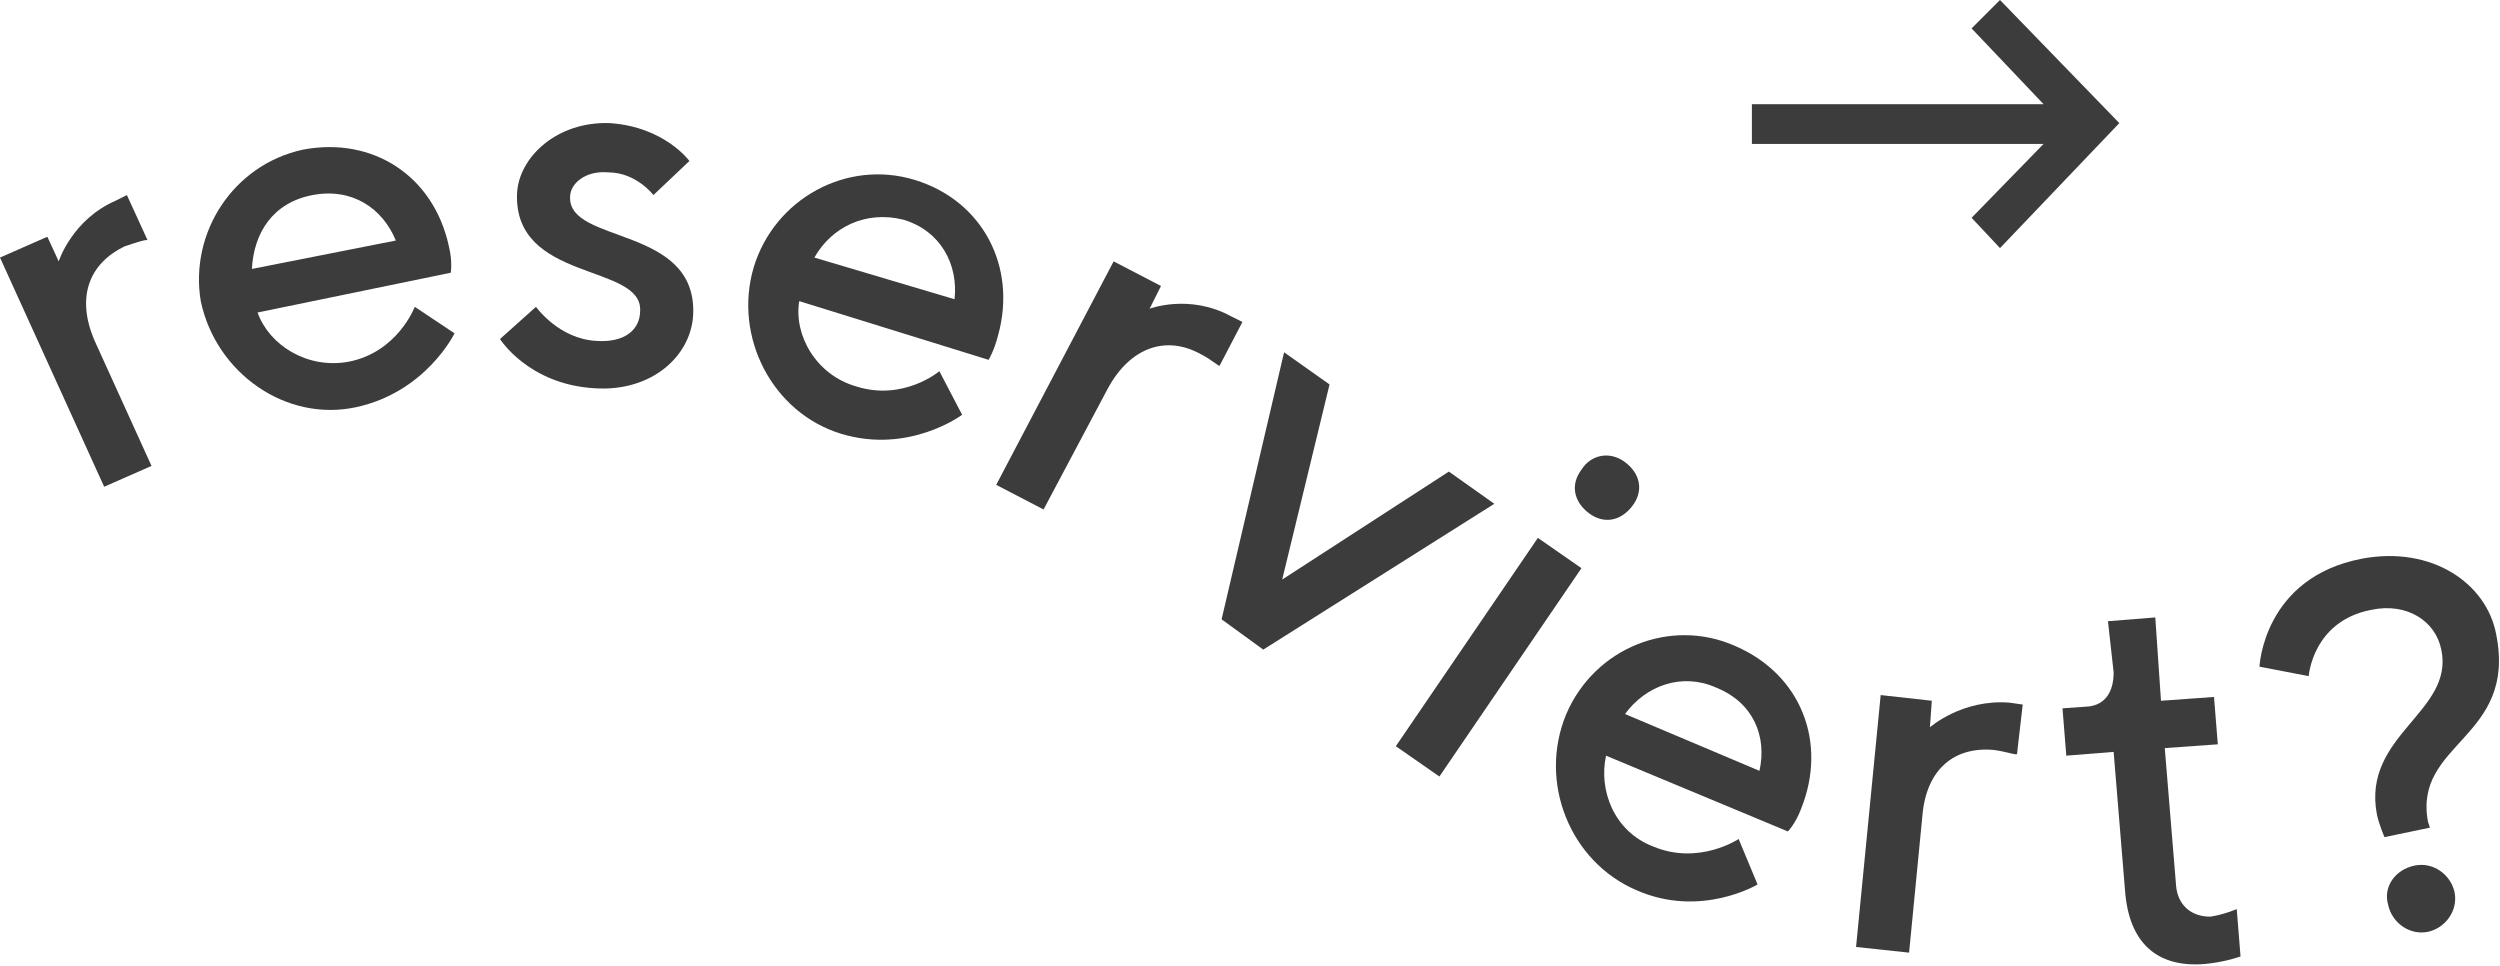
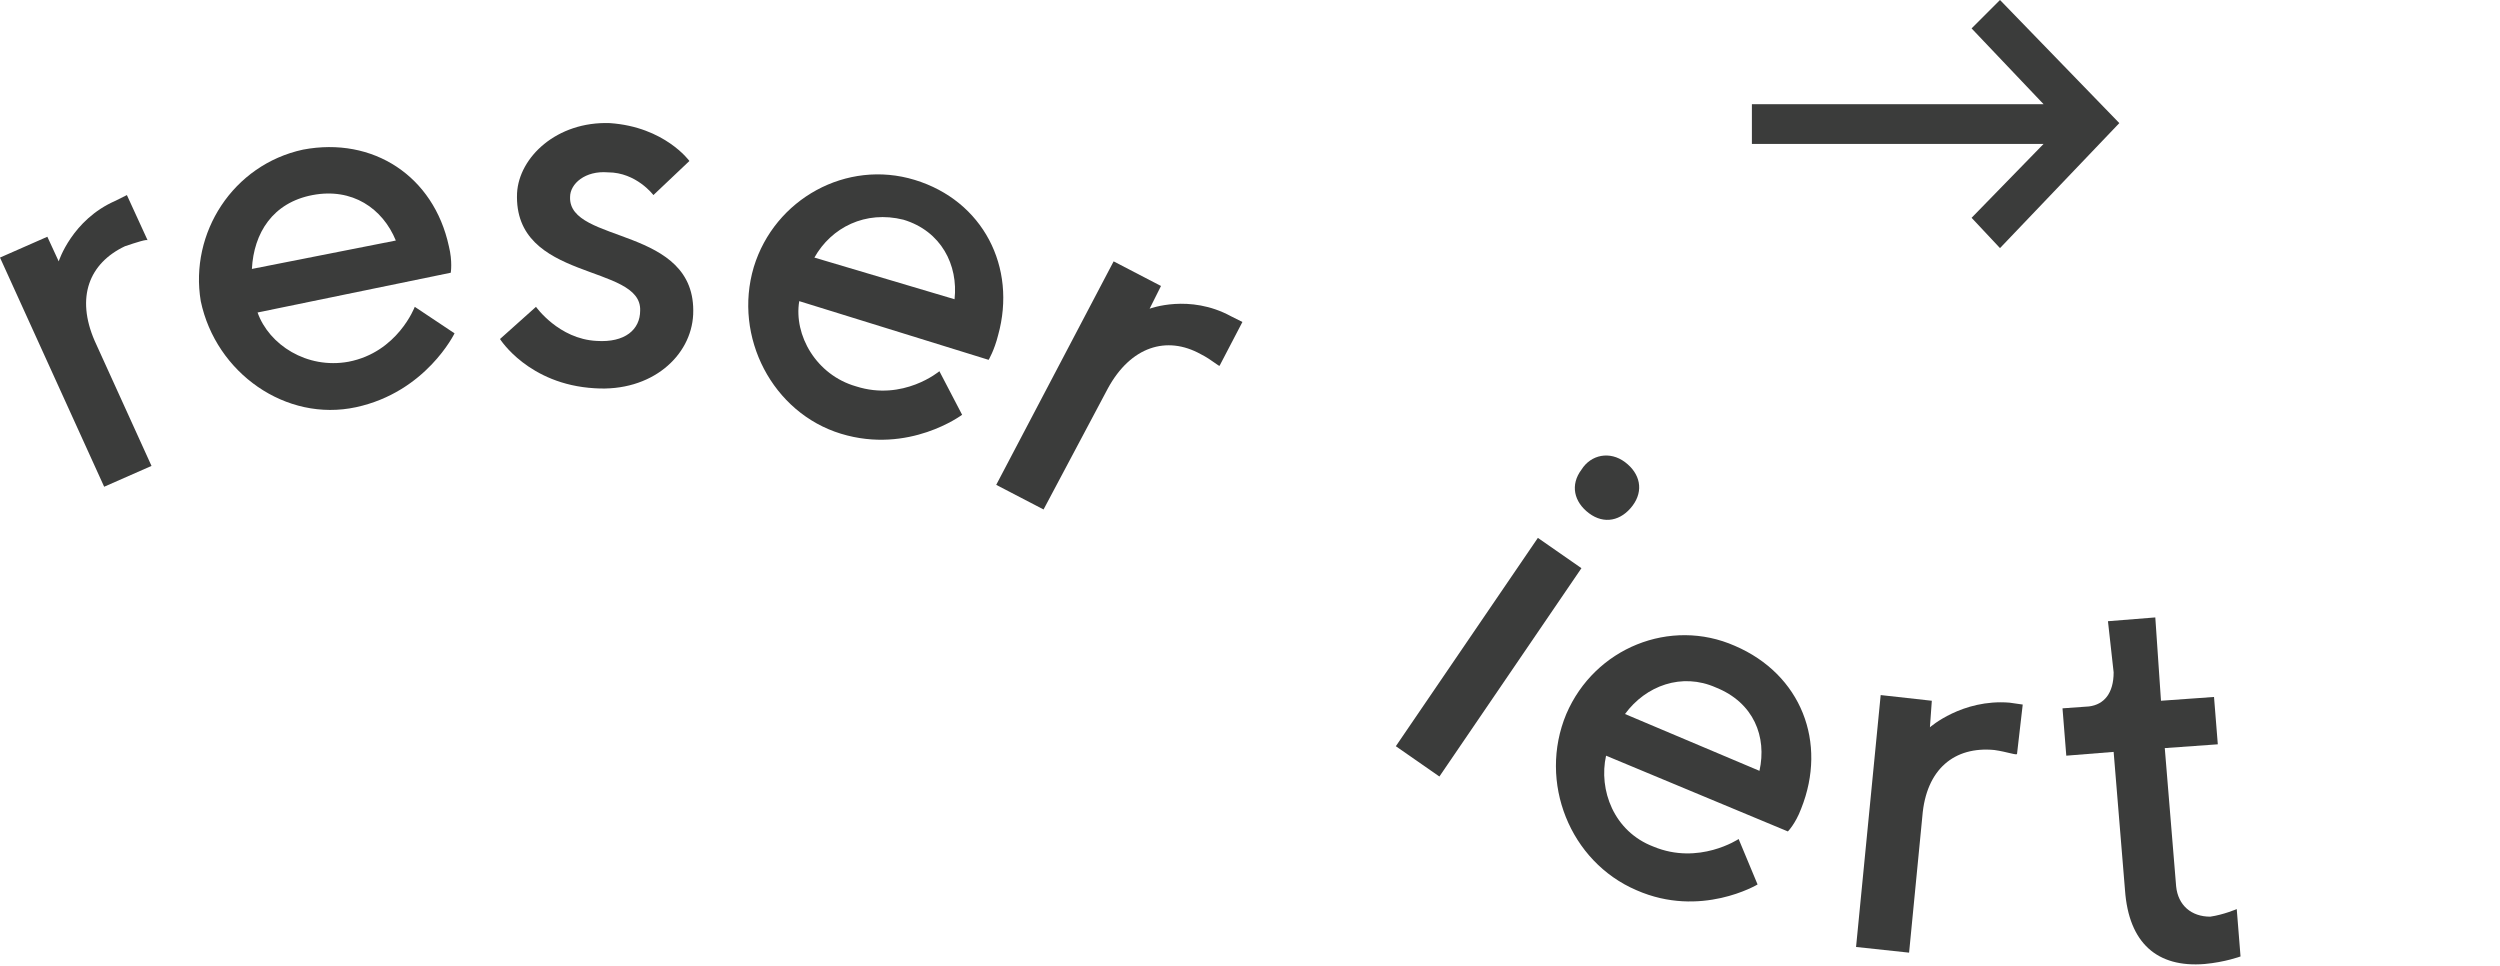
<svg xmlns="http://www.w3.org/2000/svg" xmlns:xlink="http://www.w3.org/1999/xlink" version="1.1" id="Ebene_1" x="0px" y="0px" viewBox="0 0 132 51" style="enable-background:new 0 0 132 51;" xml:space="preserve">
  <style type="text/css">
	.st0{fill:#3B3C3B;}
	.st1{clip-path:url(#SVGID_2_);fill:#3B3C3B;}
	.st2{clip-path:url(#SVGID_4_);fill:#3B3C3B;}
</style>
  <polygon class="st0" points="105.6,0 104.1,1.5 107.9,5.5 92.5,5.5 92.5,7.6 107.9,7.6 104.1,11.5 105.6,13.1 111.9,6.5 " />
  <g>
    <defs>
      <rect id="SVGID_1_" width="132" height="51" />
    </defs>
    <clipPath id="SVGID_2_">
      <use xlink:href="#SVGID_1_" style="overflow:visible;" />
    </clipPath>
    <path class="st1" d="M6.6,13C4.7,13.9,4,15.7,5,18l3,6.6l-2.5,1.1L0,13.6l2.5-1.1l0.6,1.3c0,0,0.7-2.2,3-3.2l0.6-0.3l1.1,2.4   C7.8,12.6,7.2,12.8,6.6,13" />
    <path class="st1" d="M13.3,14.2l7.6-1.5c-0.7-1.7-2.3-2.8-4.4-2.4C14.4,10.7,13.4,12.3,13.3,14.2 M13.6,16.5c0.6,1.7,2.6,3,4.8,2.6   c2.6-0.5,3.5-2.9,3.5-2.9l2.1,1.4c0,0-1.5,3.1-5.2,3.9c-3.7,0.8-7.4-1.8-8.2-5.6C10,12.3,12.3,8.7,16,7.9c3.7-0.7,6.9,1.4,7.7,5.1   c0.2,0.8,0.1,1.4,0.1,1.4L13.6,16.5z" />
    <path class="st1" d="M34.5,10.3c0,0-0.9-1.2-2.4-1.2c-1.2-0.1-2,0.6-2,1.3c-0.1,2.5,6.7,1.5,6.5,6.2c-0.1,2.2-2.2,4.1-5.2,3.9   c-3.5-0.2-5-2.6-5-2.6l1.9-1.7c0,0,1.2,1.7,3.2,1.8c1.5,0.1,2.3-0.6,2.3-1.6c0.1-2.5-6.7-1.5-6.5-6.2c0.1-1.9,2.1-3.8,4.9-3.7   c2.9,0.2,4.2,2,4.2,2L34.5,10.3z" />
    <path class="st1" d="M43,13.6l7.4,2.2c0.2-1.8-0.7-3.6-2.7-4.2C45.7,11.1,43.9,12,43,13.6 M42.2,15.9c-0.3,1.8,0.9,3.9,3,4.5   c2.5,0.8,4.4-0.8,4.4-0.8l1.2,2.3c0,0-2.8,2.1-6.4,1c-3.6-1.1-5.7-5.1-4.6-8.8c1.1-3.6,4.9-5.7,8.5-4.6c3.6,1.1,5.4,4.6,4.4,8.2   c-0.2,0.8-0.5,1.3-0.5,1.3L42.2,15.9z" />
    <path class="st1" d="M63.4,18.7c-1.8-1-3.7-0.4-4.9,1.8l-3.4,6.4l-2.5-1.3l6.2-11.8l2.5,1.3l-0.6,1.2c0,0,2.1-0.8,4.3,0.4l0.6,0.3   l-1.2,2.3C64.4,19.4,64,19,63.4,18.7" />
  </g>
-   <polygon class="st0" points="64.5,32.7 67.8,18.6 70.2,20.3 67.7,30.6 76.5,24.9 78.9,26.6 66.7,34.3 " />
  <g>
    <defs>
      <rect id="SVGID_3_" width="132" height="51" />
    </defs>
    <clipPath id="SVGID_4_">
      <use xlink:href="#SVGID_3_" style="overflow:visible;" />
    </clipPath>
    <path class="st2" d="M83.9,27.1c-0.8-0.6-1-1.5-0.4-2.3c0.5-0.8,1.5-1,2.3-0.4c0.8,0.6,1,1.5,0.4,2.3   C85.6,27.5,84.7,27.7,83.9,27.1 M76,41l-2.3-1.6l7.5-11l2.3,1.6L76,41z" />
    <path class="st2" d="M85.8,37.7l7.1,3c0.4-1.8-0.3-3.6-2.3-4.4C88.8,35.5,86.9,36.2,85.8,37.7 M84.8,39.9c-0.4,1.8,0.4,4,2.5,4.8   c2.4,1,4.5-0.4,4.5-0.4l1,2.4c0,0-3,1.8-6.4,0.3c-3.5-1.5-5.2-5.7-3.7-9.3c1.5-3.5,5.5-5.1,8.9-3.6c3.5,1.5,4.9,5.1,3.5,8.6   c-0.3,0.8-0.7,1.2-0.7,1.2L84.8,39.9z" />
    <path class="st2" d="M105.3,39.6c-2.1-0.2-3.6,1-3.8,3.5l-0.7,7.2l-2.8-0.3l1.3-13.3L102,37l-0.1,1.4c0,0,1.7-1.5,4.2-1.3l0.7,0.1   l-0.3,2.6C106.5,39.9,106,39.7,105.3,39.6" />
    <path class="st2" d="M111.3,32.8l2.5-0.2l0.3,4.4l2.8-0.2l0.2,2.5l-2.8,0.2l0.6,7.3c0.1,1,0.8,1.6,1.8,1.6c0.7-0.1,1.4-0.4,1.4-0.4   l0.2,2.5c0,0-0.8,0.3-1.9,0.4c-2.5,0.2-4-1.1-4.2-3.9l-0.6-7.3l-2.5,0.2l-0.2-2.5l1.4-0.1c0.8-0.1,1.3-0.7,1.3-1.8L111.3,32.8z" />
-     <path class="st2" d="M127.5,45.7c1-0.2,1.9,0.5,2.1,1.4c0.2,1-0.5,1.9-1.4,2.1c-1,0.2-1.9-0.5-2.1-1.4   C125.8,46.8,126.5,45.9,127.5,45.7 M128.9,34.3c-0.3-1.5-1.8-2.5-3.7-2.1c-3.1,0.6-3.3,3.5-3.3,3.5l-2.6-0.5c0,0,0.2-4.7,5.4-5.7   c3.7-0.7,6.6,1.3,7.1,4c1.1,5.5-4.4,5.7-3.6,9.9l0.1,0.3l-2.4,0.5c0,0-0.3-0.7-0.4-1.2C124.7,38.8,129.6,37.6,128.9,34.3" />
  </g>
</svg>